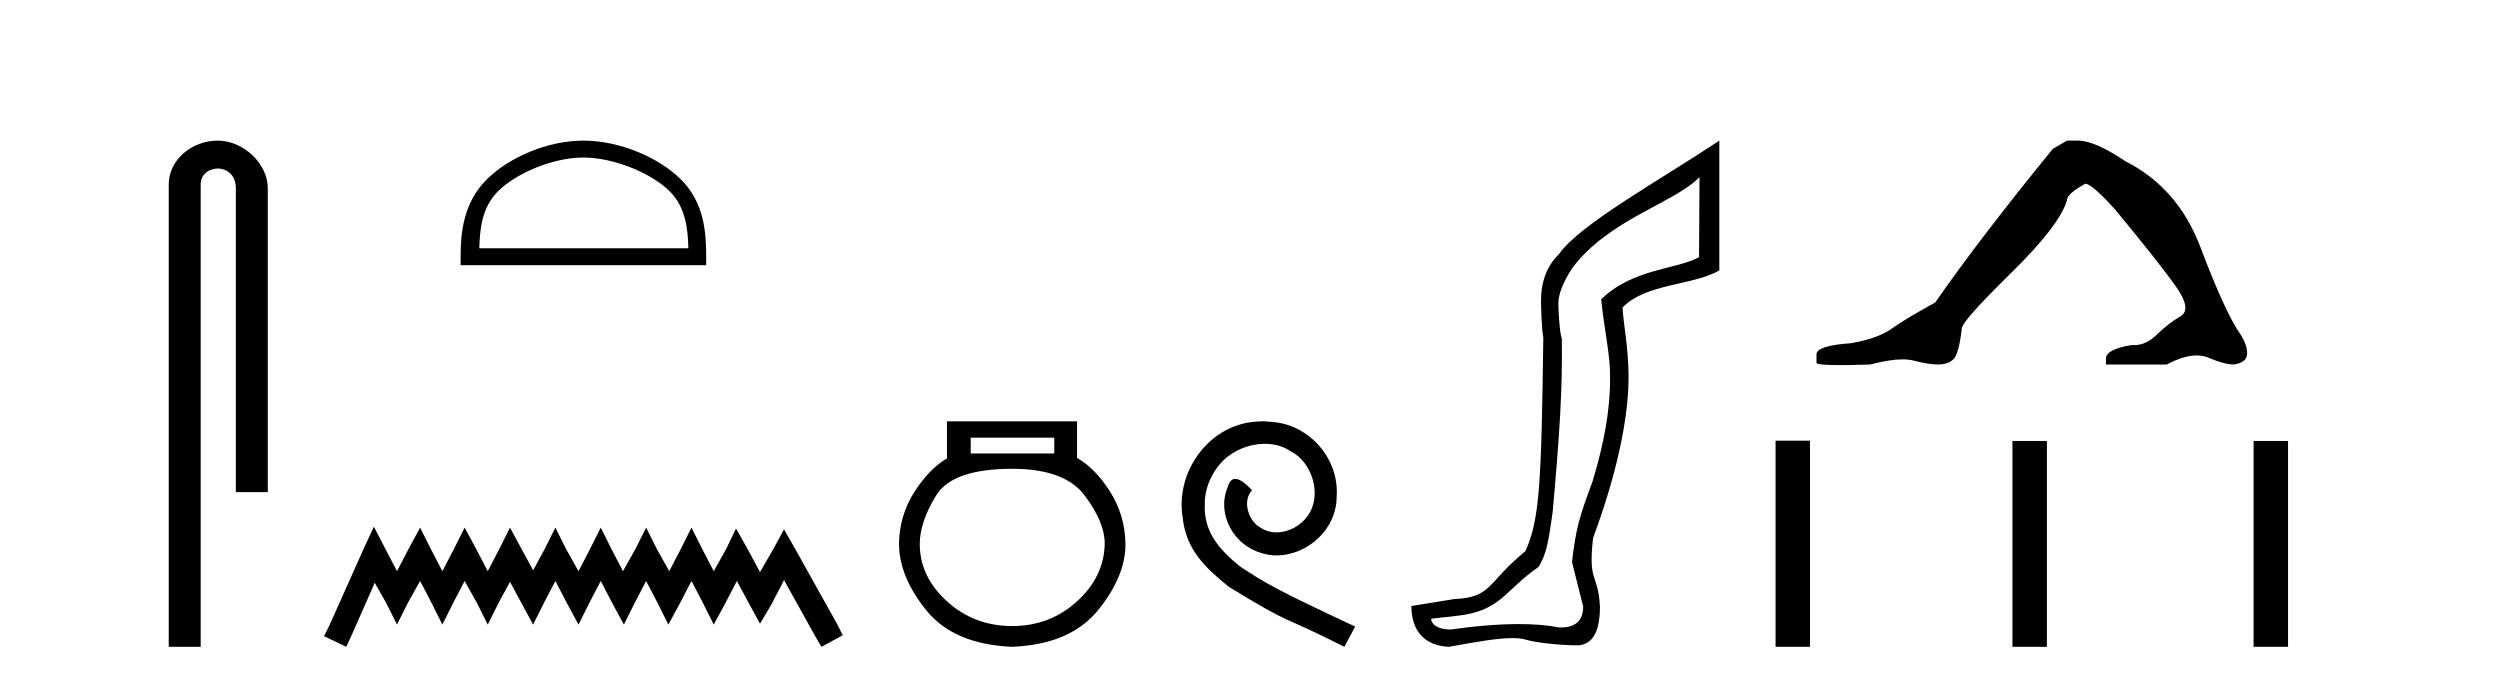
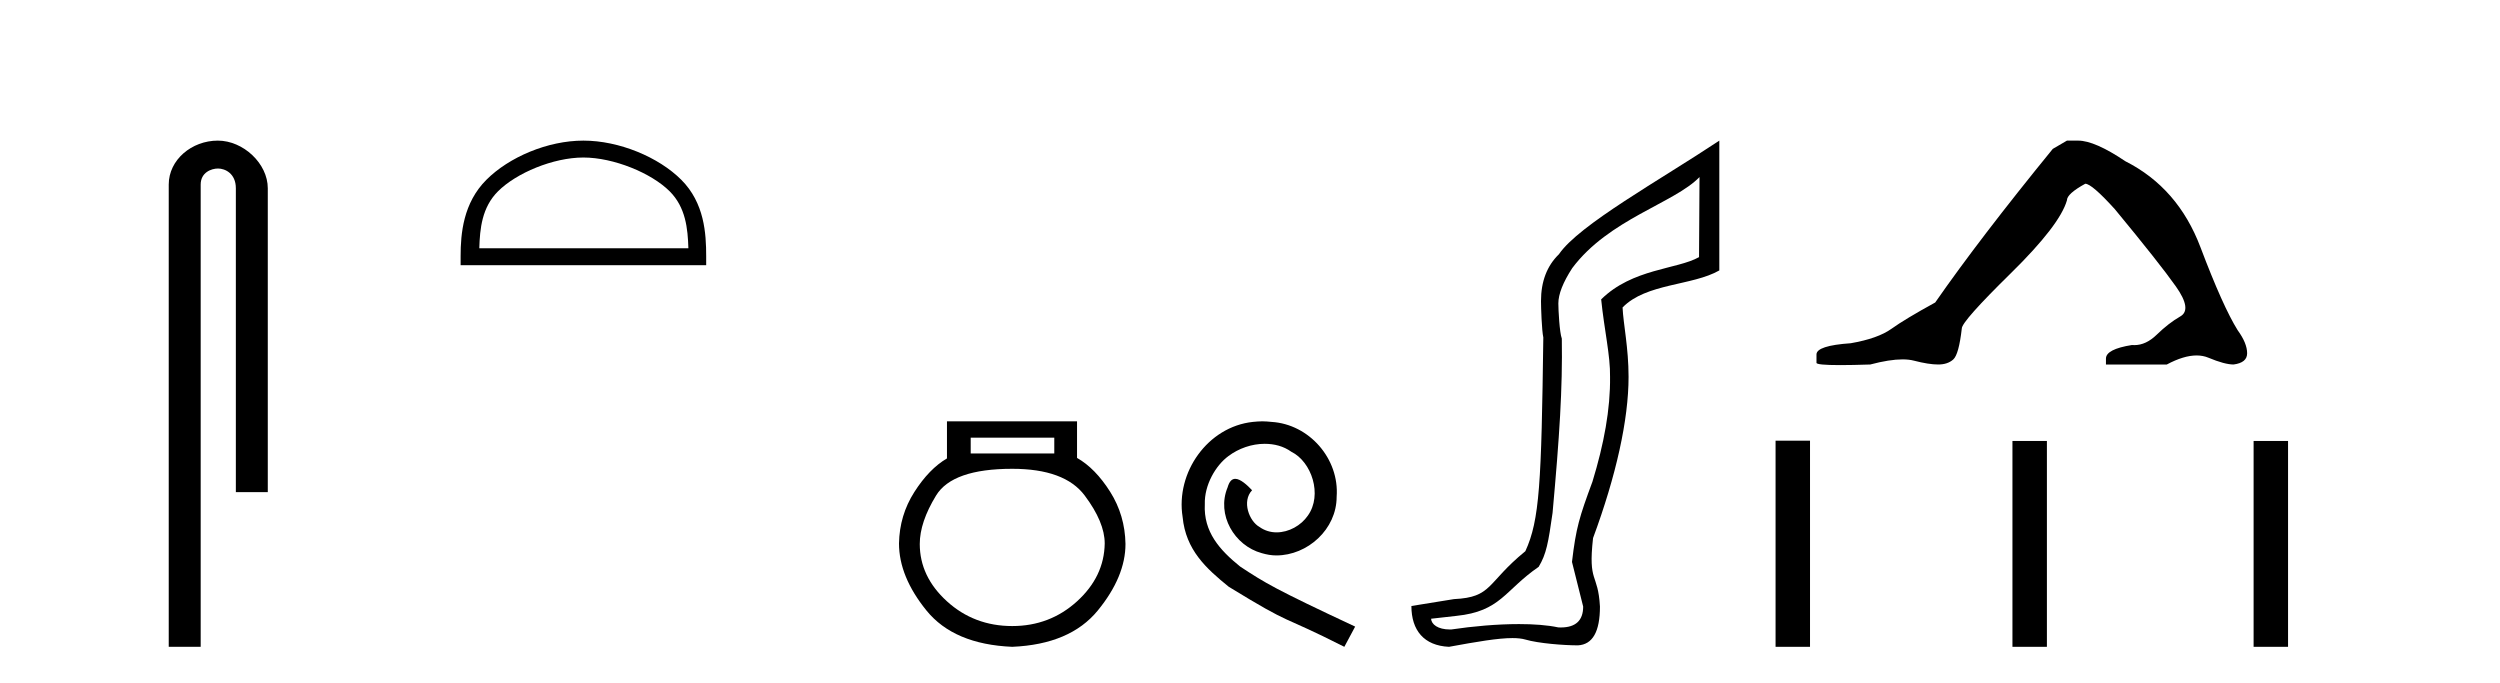
<svg xmlns="http://www.w3.org/2000/svg" width="150.0" height="41.0">
  <path d="M 13.069 8.437 C 11.5 8.437 10.124 9.591 10.124 11.072 L 10.124 38.809 L 12.041 38.809 L 12.041 11.072 C 12.041 10.346 12.68 10.111 13.081 10.111 C 13.502 10.111 14.151 10.406 14.151 11.296 L 14.151 29.526 L 16.067 29.526 L 16.067 11.296 C 16.067 9.813 14.598 8.437 13.069 8.437 Z" style="fill:#000000;stroke:none" />
  <path d="M 35.004 9.451 C 36.816 9.451 39.084 10.382 40.182 11.48 C 41.142 12.44 41.268 13.713 41.303 14.896 L 28.758 14.896 C 28.793 13.713 28.918 12.44 29.879 11.48 C 30.976 10.382 33.191 9.451 35.004 9.451 ZM 35.004 8.437 C 32.854 8.437 30.541 9.43 29.185 10.786 C 27.794 12.176 27.637 14.007 27.637 15.377 L 27.637 15.911 L 42.371 15.911 L 42.371 15.377 C 42.371 14.007 42.267 12.176 40.876 10.786 C 39.52 9.43 37.154 8.437 35.004 8.437 Z" style="fill:#000000;stroke:none" />
-   <path d="M 22.432 31.602 L 21.791 32.99 L 19.762 37.528 L 19.442 38.169 L 20.777 38.809 L 21.097 38.115 L 22.485 34.966 L 23.179 36.193 L 23.82 37.475 L 24.46 36.193 L 25.208 34.859 L 25.902 36.193 L 26.542 37.475 L 27.183 36.193 L 27.877 34.859 L 28.624 36.193 L 29.265 37.475 L 29.905 36.193 L 30.599 34.912 L 31.293 36.193 L 31.987 37.475 L 32.628 36.193 L 33.322 34.859 L 34.016 36.193 L 34.71 37.475 L 35.351 36.193 L 36.045 34.859 L 36.739 36.193 L 37.433 37.475 L 38.073 36.193 L 38.767 34.859 L 39.461 36.193 L 40.102 37.475 L 40.796 36.193 L 41.49 34.859 L 42.184 36.193 L 42.825 37.475 L 43.519 36.193 L 44.213 34.859 L 44.96 36.247 L 45.601 37.421 L 46.295 36.247 L 47.042 34.805 L 48.91 38.169 L 49.284 38.809 L 50.565 38.115 L 50.245 37.475 L 47.683 32.884 L 47.042 31.763 L 46.401 32.937 L 45.601 34.325 L 44.853 32.937 L 44.159 31.709 L 43.572 32.937 L 42.825 34.272 L 42.131 32.937 L 41.49 31.656 L 40.849 32.937 L 40.155 34.272 L 39.408 32.937 L 38.767 31.656 L 38.127 32.937 L 37.379 34.272 L 36.685 32.937 L 36.045 31.656 L 35.404 32.937 L 34.71 34.272 L 33.963 32.937 L 33.322 31.656 L 32.682 32.937 L 31.987 34.218 L 31.293 32.937 L 30.599 31.656 L 29.959 32.937 L 29.265 34.272 L 28.571 32.937 L 27.877 31.656 L 27.236 32.937 L 26.542 34.272 L 25.848 32.937 L 25.208 31.656 L 24.514 32.937 L 23.82 34.272 L 23.126 32.937 L 22.432 31.602 Z" style="fill:#000000;stroke:none" />
  <path d="M 63.257 26.259 L 63.257 27.208 L 58.242 27.208 L 58.242 26.259 ZM 60.735 28.128 Q 63.88 28.128 65.081 29.73 Q 66.283 31.332 66.283 32.608 Q 66.253 34.596 64.622 36.08 Q 62.99 37.563 60.735 37.563 Q 58.45 37.563 56.818 36.08 Q 55.186 34.596 55.186 32.638 Q 55.186 31.332 56.165 29.73 Q 57.145 28.128 60.735 28.128 ZM 56.818 25.279 L 56.818 27.505 Q 55.75 28.128 54.86 29.522 Q 53.97 30.917 53.94 32.608 Q 53.94 34.596 55.587 36.629 Q 57.234 38.661 60.735 38.809 Q 64.206 38.661 65.868 36.629 Q 67.529 34.596 67.529 32.638 Q 67.5 30.917 66.61 29.508 Q 65.719 28.098 64.622 27.475 L 64.622 25.279 Z" style="fill:#000000;stroke:none" />
  <path d="M 75.74 25.279 C 75.552 25.279 75.364 25.297 75.176 25.314 C 72.46 25.604 70.53 28.354 70.957 31.019 C 71.145 33.001 72.375 34.111 73.724 35.205 C 77.739 37.665 76.611 36.759 80.66 38.809 L 81.309 37.596 C 76.492 35.341 75.911 34.983 74.408 33.992 C 73.178 33.001 72.204 31.908 72.289 30.251 C 72.255 29.106 72.939 27.927 73.707 27.364 C 74.322 26.902 75.108 26.629 75.877 26.629 C 76.458 26.629 77.004 26.766 77.483 27.107 C 78.696 27.705 79.362 29.687 78.473 30.934 C 78.063 31.532 77.329 31.942 76.594 31.942 C 76.236 31.942 75.877 31.839 75.569 31.617 C 74.954 31.276 74.493 30.08 75.125 29.414 C 74.835 29.106 74.425 28.73 74.117 28.73 C 73.912 28.73 73.759 28.884 73.656 29.243 C 72.973 30.883 74.066 32.745 75.706 33.189 C 75.996 33.274 76.287 33.326 76.577 33.326 C 78.456 33.326 80.199 31.754 80.199 29.807 C 80.37 27.534 78.559 25.45 76.287 25.314 C 76.116 25.297 75.928 25.279 75.74 25.279 Z" style="fill:#000000;stroke:none" />
  <path d="M 101.971 10.624 L 101.942 15.428 C 100.623 16.168 97.945 16.111 96.07 17.962 C 96.255 19.79 96.626 21.341 96.603 22.614 C 96.626 24.534 96.242 26.629 95.548 28.897 C 94.761 31.026 94.561 31.665 94.319 33.716 L 94.99 36.395 C 94.99 37.23 94.541 37.648 93.643 37.648 C 93.596 37.648 93.547 37.647 93.497 37.644 C 92.843 37.504 92.026 37.445 91.14 37.445 C 89.832 37.445 88.376 37.575 87.079 37.768 C 87.052 37.769 87.026 37.769 87 37.769 C 86.265 37.769 85.887 37.459 85.864 37.124 L 87.374 36.954 C 90.051 36.68 90.265 35.425 92.32 34.01 C 92.783 33.246 92.9 32.553 93.154 30.771 C 93.571 26.166 93.756 23.326 93.709 20.317 C 93.571 19.947 93.501 18.598 93.501 18.205 C 93.501 17.65 93.779 16.944 94.334 16.087 C 96.533 13.148 100.444 12.197 101.971 10.624 ZM 103.159 8.437 C 99.624 10.791 94.74 13.483 93.536 15.254 C 92.819 15.949 92.46 16.886 92.46 18.066 C 92.46 18.46 92.506 19.832 92.599 20.248 C 92.483 28.973 92.382 31.201 91.521 33.072 C 89.169 34.99 89.561 35.836 87.236 35.947 L 84.684 36.36 C 84.684 37.818 85.436 38.74 86.94 38.809 C 88.613 38.502 89.882 38.285 90.749 38.285 C 91.058 38.285 91.316 38.313 91.523 38.373 C 92.309 38.605 93.845 38.721 94.678 38.721 C 95.557 38.674 95.997 37.899 95.997 36.395 C 95.881 34.335 95.276 35.028 95.583 32.284 C 96.971 28.535 97.714 25.182 97.714 22.614 C 97.714 20.855 97.401 19.466 97.354 18.448 C 98.766 16.99 101.539 17.152 103.159 16.226 L 103.159 8.437 Z" style="fill:#000000;stroke:none" />
  <path d="M 124.017 8.437 L 123.167 8.933 Q 118.772 14.321 116.113 18.149 Q 114.306 19.141 113.49 19.726 Q 112.675 20.311 111.045 20.594 Q 108.989 20.736 108.989 21.268 L 108.989 21.303 L 108.989 21.764 Q 108.965 21.906 110.407 21.906 Q 111.127 21.906 112.214 21.87 Q 113.372 21.563 114.152 21.563 Q 114.542 21.563 114.837 21.64 Q 115.723 21.87 116.29 21.87 Q 116.858 21.87 117.194 21.569 Q 117.531 21.268 117.708 19.708 Q 117.708 19.283 120.65 16.394 Q 123.592 13.505 124.017 12.017 Q 124.017 11.627 125.116 11.024 Q 125.506 11.024 126.888 12.548 Q 129.582 15.809 130.557 17.192 Q 131.532 18.574 130.823 18.982 Q 130.114 19.389 129.405 20.08 Q 128.762 20.707 128.061 20.707 Q 127.989 20.707 127.916 20.701 Q 126.357 20.949 126.357 21.516 L 126.357 21.87 L 130.008 21.87 Q 131.024 21.327 131.796 21.327 Q 132.181 21.327 132.506 21.463 Q 133.481 21.87 134.013 21.87 Q 134.828 21.764 134.828 21.197 Q 134.828 20.594 134.261 19.815 Q 133.375 18.397 132.028 14.835 Q 130.681 11.272 127.526 9.677 Q 125.683 8.437 124.691 8.437 Z" style="fill:#000000;stroke:none" />
  <path d="M 106.534 26.441 L 106.534 38.809 L 108.601 38.809 L 108.601 26.441 ZM 120.747 26.458 L 120.747 38.809 L 122.814 38.809 L 122.814 26.458 ZM 135.216 26.458 L 135.216 38.809 L 137.283 38.809 L 137.283 26.458 Z" style="fill:#000000;stroke:none" />
</svg>